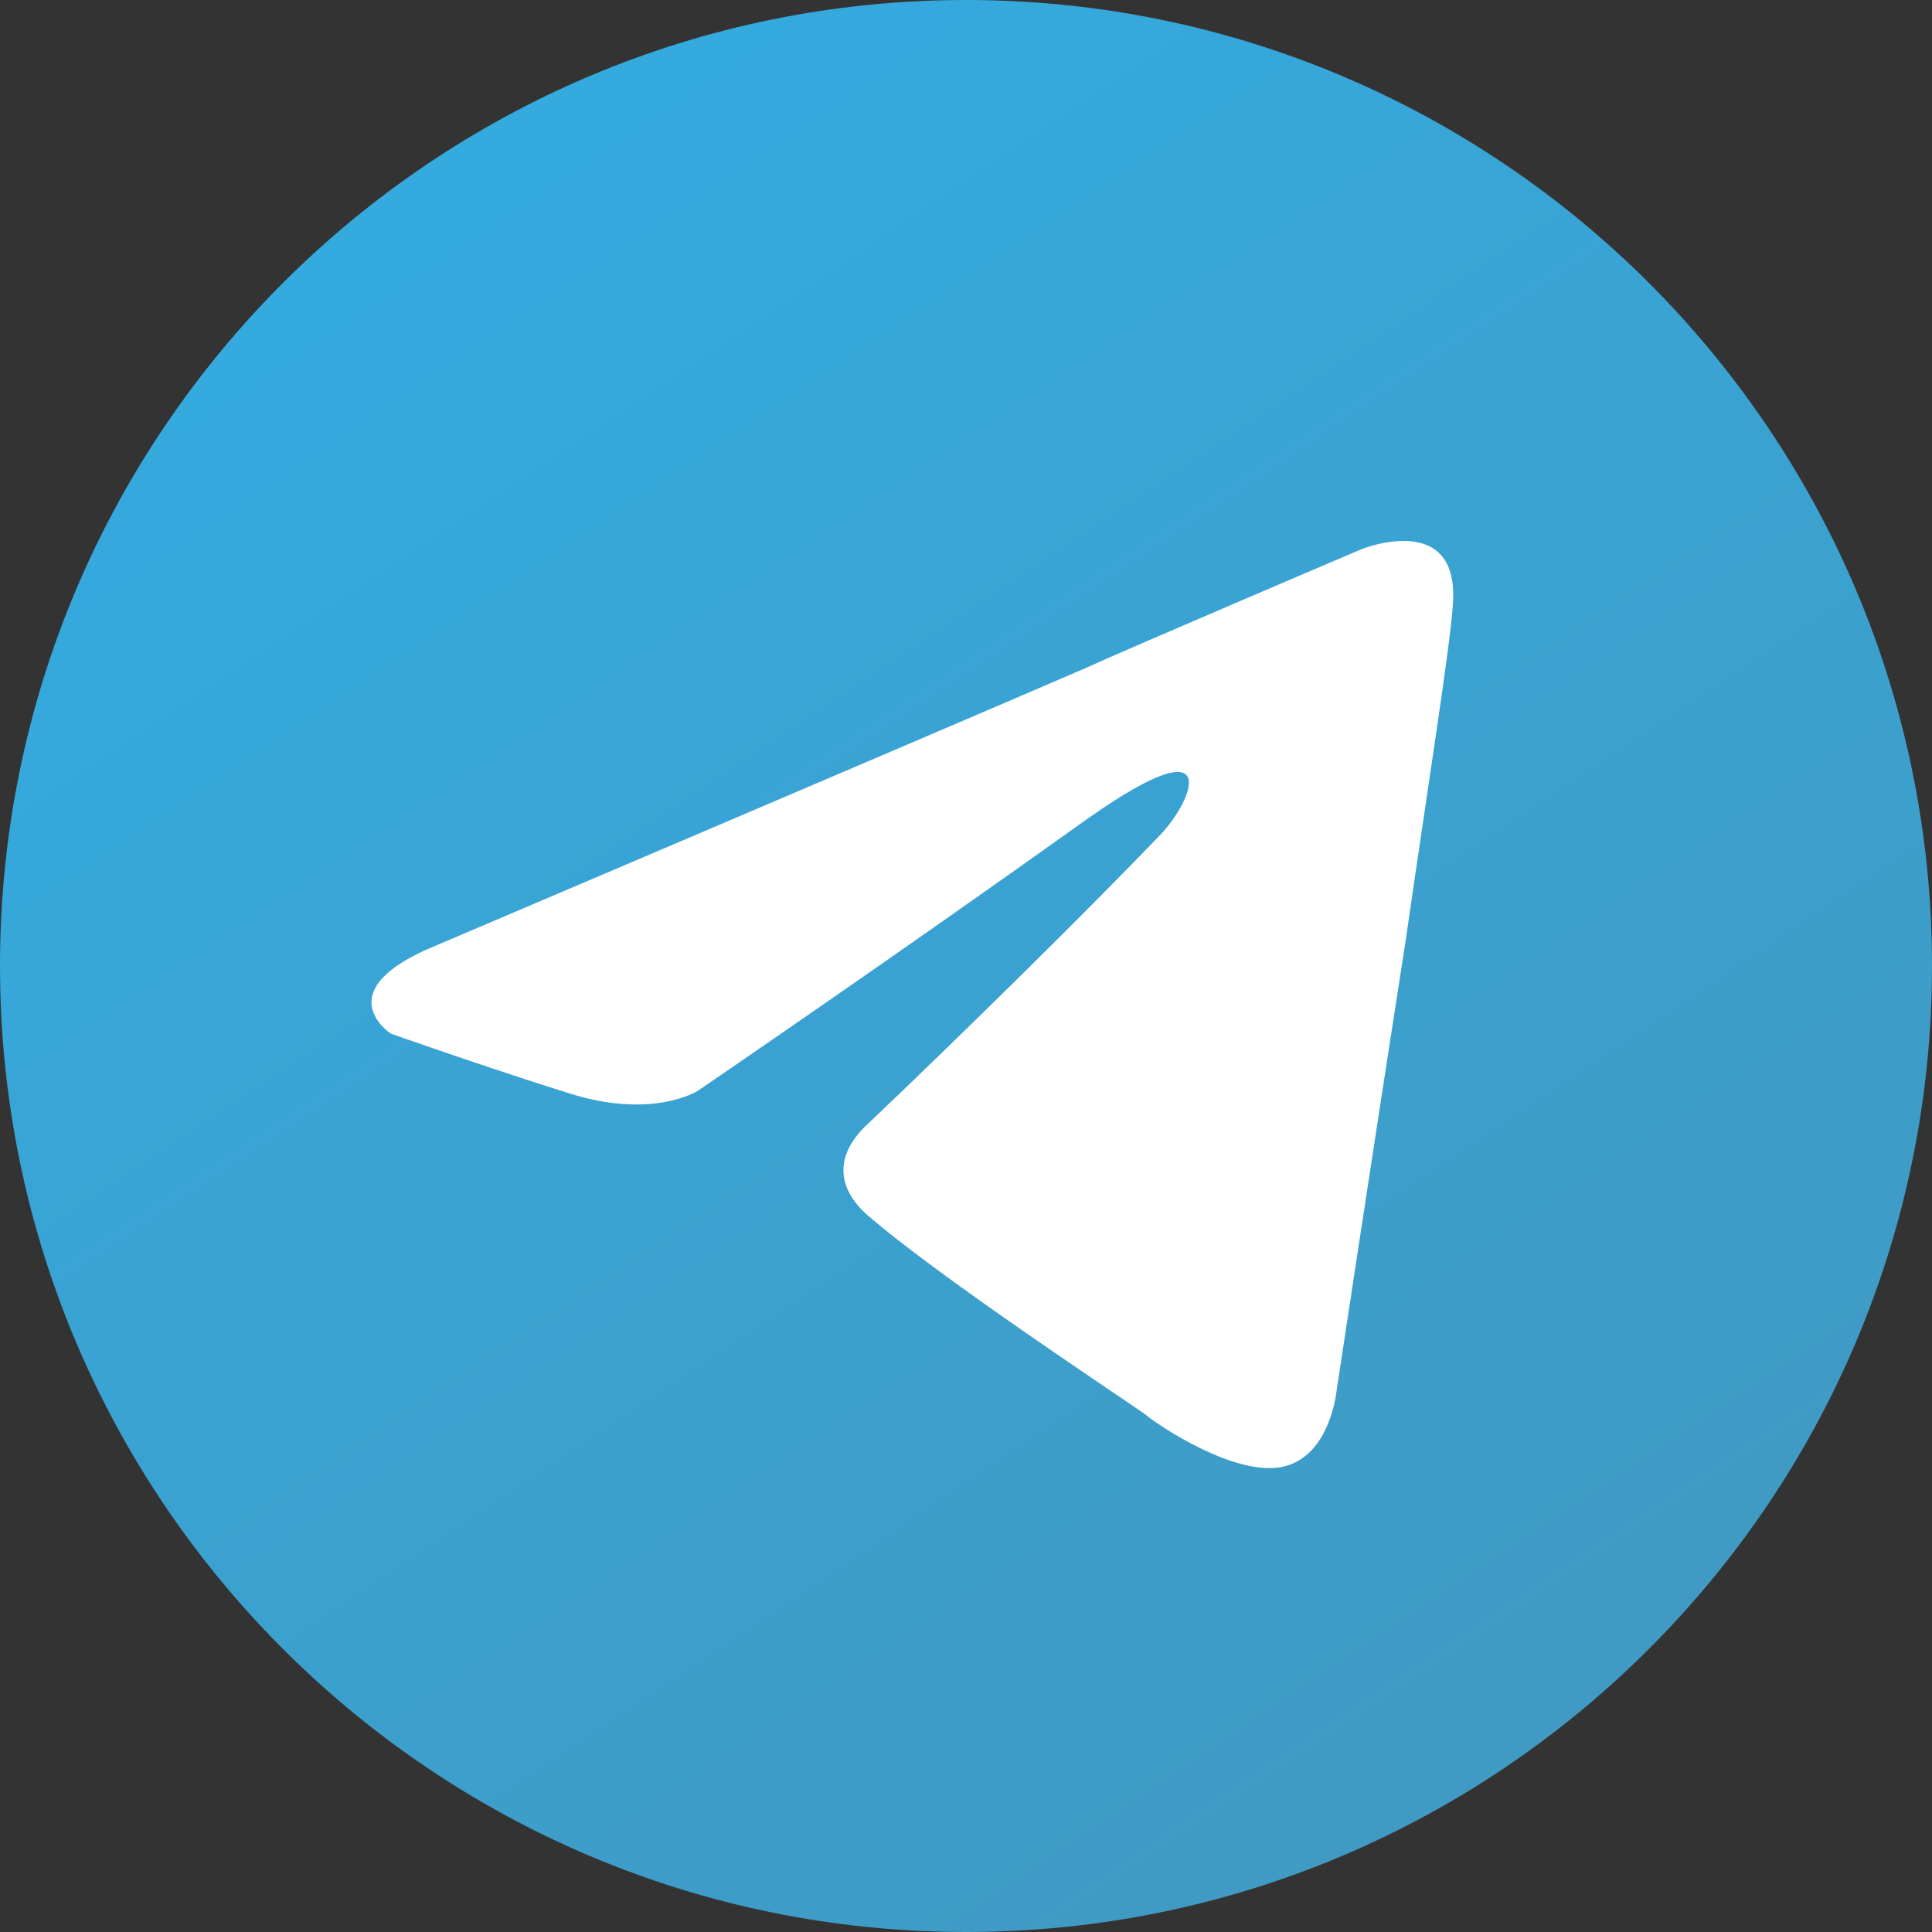
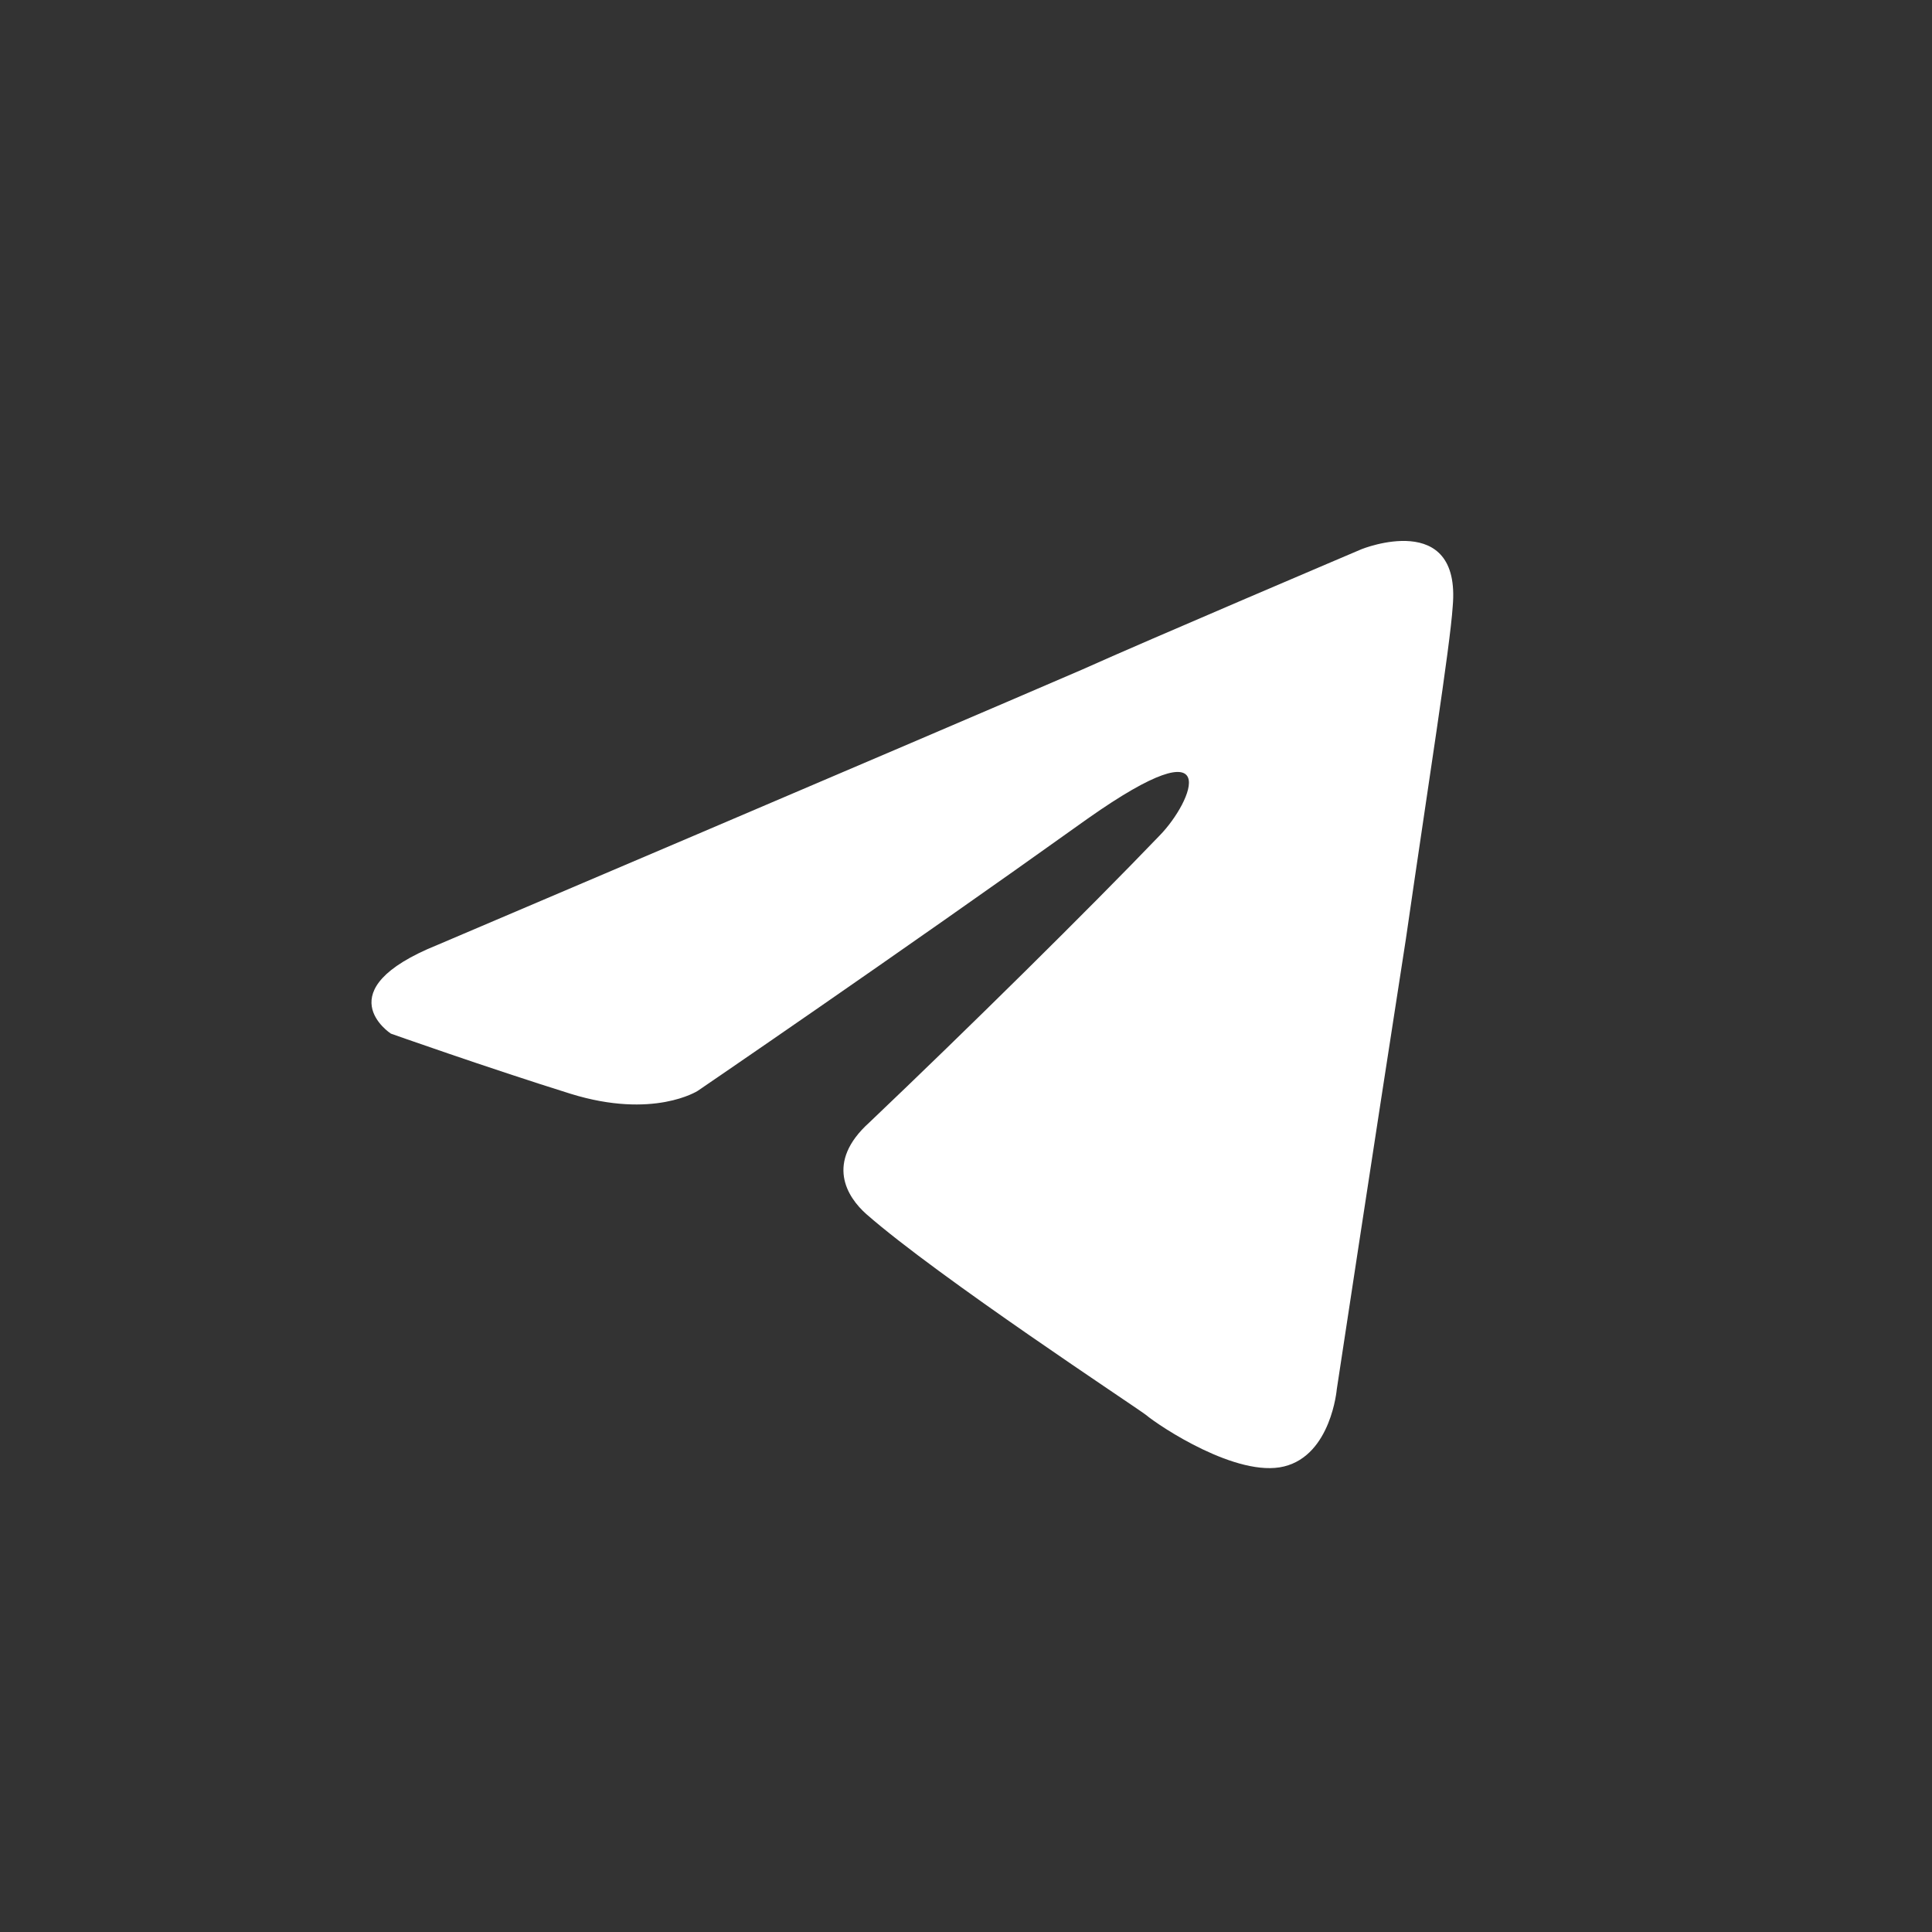
<svg xmlns="http://www.w3.org/2000/svg" width="52" height="52" viewBox="0 0 52 52" fill="none">
  <rect x="0" y="0" width="52" height="52" fill="#333333" stroke="none" />
  <desc>
			Created with Pixso.
	</desc>
  <defs>
    <linearGradient x1="15" y1="2.5" x2="54.5" y2="61.5" id="paint_linear_2114_240_0" gradientUnits="userSpaceOnUse">
      <stop stop-color="#34AADF" />
      <stop offset="1" stop-color="#4594B8" />
    </linearGradient>
  </defs>
-   <path id="Vector" d="M26 52C40.35 52 52 40.35 52 26C52 11.64 40.35 0 26 0C11.64 0 0 11.64 0 26C0 40.35 11.64 52 26 52Z" fill="url(#paint_linear_2114_240_0)" fill-opacity="1" fill-rule="nonzero" />
  <path id="Vector" d="M11.78 25.43C11.78 25.43 24.66 19.95 29.13 18.02C30.84 17.25 36.65 14.78 36.65 14.78C36.65 14.78 39.33 13.7 39.1 16.32C39.03 17.4 38.43 21.18 37.84 25.27C36.94 31.06 35.98 37.39 35.98 37.39C35.98 37.39 35.83 39.16 34.56 39.47C33.3 39.78 31.21 38.39 30.84 38.08C30.54 37.85 25.26 34.38 23.32 32.68C22.8 32.22 22.2 31.29 23.4 30.21C26.08 27.66 29.28 24.5 31.21 22.49C32.11 21.57 33 19.41 29.28 22.03C23.99 25.81 18.78 29.36 18.78 29.36C18.78 29.36 17.59 30.13 15.36 29.44C13.12 28.74 10.52 27.82 10.52 27.82C10.52 27.82 8.73 26.66 11.78 25.43Z" fill="#FFFFFF" fill-opacity="1" fill-rule="nonzero" />
</svg>